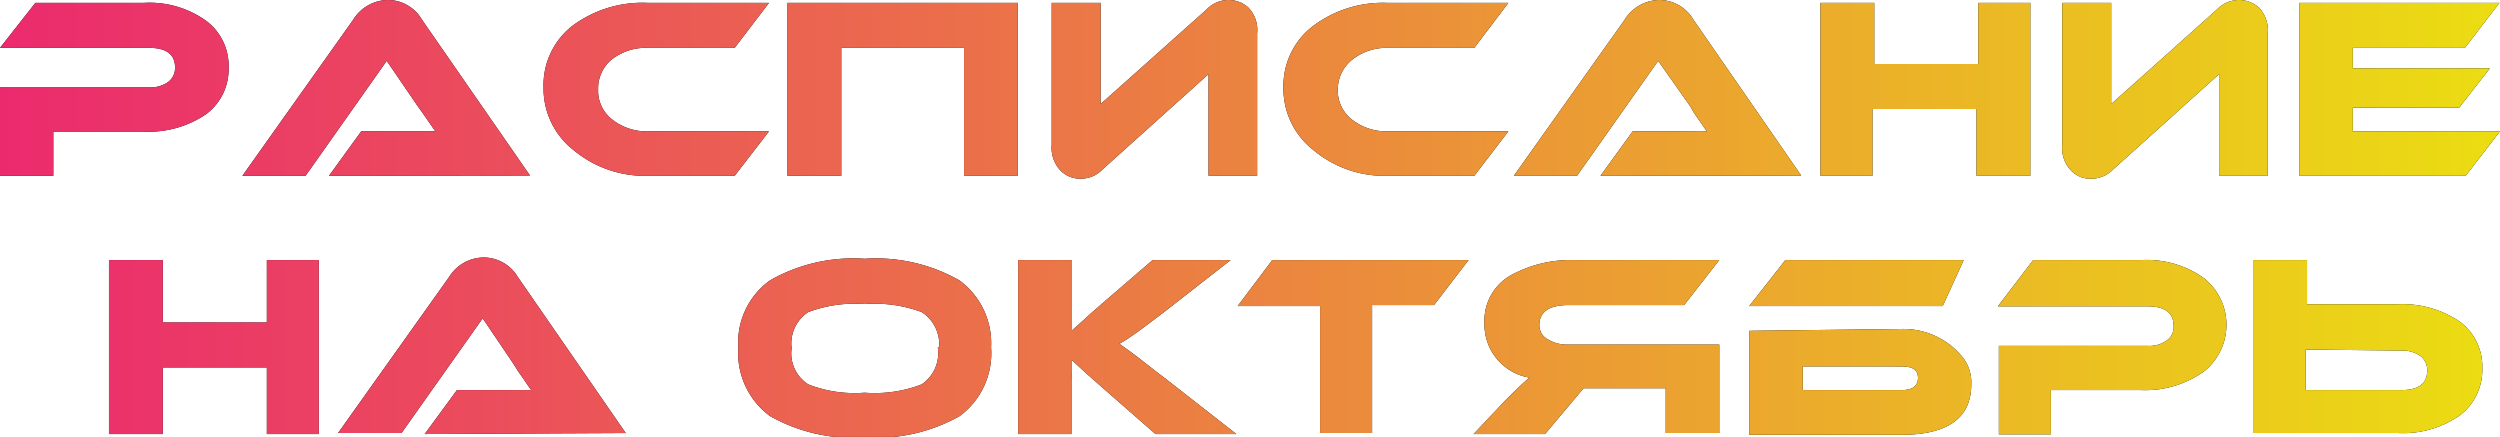
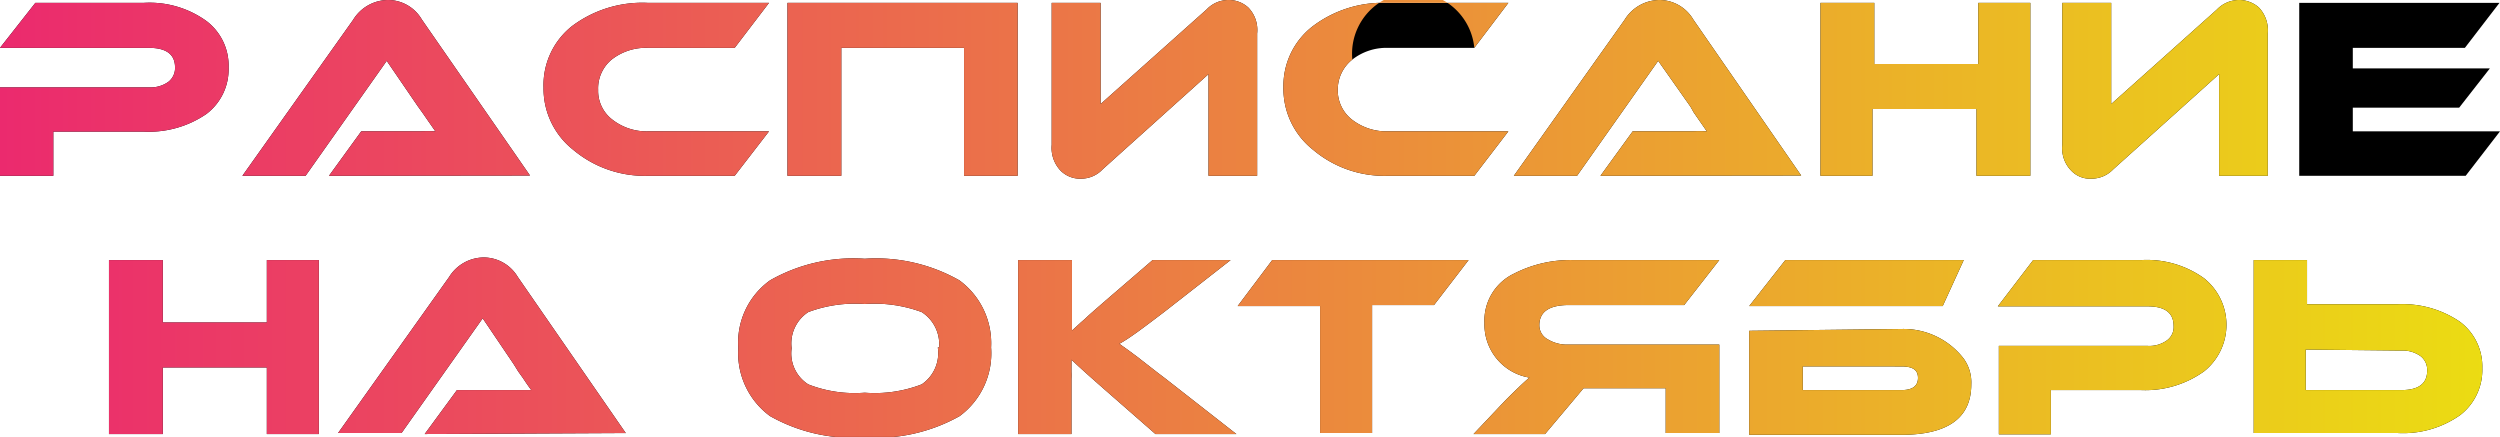
<svg xmlns="http://www.w3.org/2000/svg" viewBox="0 0 96.13 16.8">
  <defs>
    <style>.cls-1{fill:url(#Безымянный_градиент_2);}</style>
    <linearGradient id="Безымянный_градиент_2" y1="8.4" x2="96.13" y2="8.4" gradientUnits="userSpaceOnUse">
      <stop offset="0" stop-color="#eb2a6e" />
      <stop offset="1" stop-color="#ebdd12" />
    </linearGradient>
  </defs>
  <title>Расписание на октярь</title>
  <g id="Слой_2" data-name="Слой 2">
    <g id="Слой_1-2" data-name="Слой 1">
      <path d="M5.52,5.06H2.05v1.7H0V3.36H5.72a1.19,1.19,0,0,0,.75-.21.67.67,0,0,0,.26-.56c0-.5-.34-.75-1-.75H0L1.36.11H5.53a3.74,3.74,0,0,1,2.41.7A2.15,2.15,0,0,1,8.79,2.6a2.15,2.15,0,0,1-.85,1.78A3.91,3.91,0,0,1,5.52,5.06Z" />
      <path d="M12.65,6.76l1.24-1.71h2.29a5,5,0,0,1,.56,0l-.32-.46-.18-.26-.18-.25L14.87,2.34,11.75,6.76H9.32l4.26-6A1.59,1.59,0,0,1,14.91,0a1.51,1.51,0,0,1,1.31.75l4.16,6Z" />
      <path d="M29.57,5.05,28.25,6.76H24.91a4.28,4.28,0,0,1-2.87-1A3,3,0,0,1,20.9,3.37,2.89,2.89,0,0,1,22,1,4.51,4.51,0,0,1,24.91.11h4.66L28.25,1.84H24.91a2.13,2.13,0,0,0-1.39.45A1.44,1.44,0,0,0,23,3.46a1.39,1.39,0,0,0,.56,1.15,2.14,2.14,0,0,0,1.39.44Z" />
      <path d="M32.35,1.84V6.76H30.28V.11h8.85V6.76H37.07V1.84Z" />
      <path d="M40.79,6.57a1.27,1.27,0,0,1-.35-1V.11h1.88V4L46.4.36A1.16,1.16,0,0,1,47.22,0,1.12,1.12,0,0,1,48,.29a1.24,1.24,0,0,1,.34,1V6.76H46.47V2.85L42.4,6.51a1.14,1.14,0,0,1-.82.36A1.06,1.06,0,0,1,40.79,6.57Z" />
      <path d="M58,5.05,56.69,6.76H53.35a4.25,4.25,0,0,1-2.86-1,3,3,0,0,1-1.14-2.42A2.89,2.89,0,0,1,50.49,1,4.48,4.48,0,0,1,53.35.11H58L56.69,1.84H53.35A2.13,2.13,0,0,0,52,2.29a1.47,1.47,0,0,0-.56,1.17A1.42,1.42,0,0,0,52,4.61a2.16,2.16,0,0,0,1.39.44Z" />
      <path d="M61.54,6.76l1.24-1.71h2.29a5,5,0,0,1,.56,0l-.32-.46-.18-.26L65,4.1,63.76,2.34,60.64,6.76H58.21l4.26-6A1.59,1.59,0,0,1,63.8,0a1.52,1.52,0,0,1,1.31.75l4.15,6Z" />
      <path d="M78.07,6.76H76V4.19h-4V6.76H70V.11h2.07V2.46h4V.11h2Z" />
      <path d="M79.65,6.57a1.23,1.23,0,0,1-.35-1V.11h1.88V4L85.25.36A1.18,1.18,0,0,1,86.07,0a1.15,1.15,0,0,1,.79.29,1.28,1.28,0,0,1,.34,1V6.76H85.33V2.85L81.26,6.51a1.16,1.16,0,0,1-.83.36A1,1,0,0,1,79.65,6.57Z" />
      <path d="M96.13,5.05,94.81,6.76h-6.4V.11h7.7L94.78,1.84H90.47v.79h5.27L94.56,4.14H90.47v.91Z" />
      <path d="M12.26,16.69h-2V14.13h-4v2.56H4.19V10H6.26V12.4h4V10h2Z" />
      <path d="M16.33,16.69,17.57,15h2.3l.56,0c-.06-.08-.17-.23-.32-.46l-.18-.25L19.75,14l-1.19-1.76-3.12,4.41H13l4.27-6a1.58,1.58,0,0,1,1.33-.75,1.53,1.53,0,0,1,1.31.75l4.15,6Z" />
      <path d="M38.11,13.36A3,3,0,0,1,36.9,16a6.55,6.55,0,0,1-3.65.82A6.49,6.49,0,0,1,29.61,16a3,3,0,0,1-1.22-2.62,2.94,2.94,0,0,1,1.22-2.6,6.46,6.46,0,0,1,3.64-.83,6.49,6.49,0,0,1,3.64.83A3,3,0,0,1,38.11,13.36Zm-2,0A1.47,1.47,0,0,0,35.44,12a5.22,5.22,0,0,0-2.19-.31,5.11,5.11,0,0,0-2.17.31,1.44,1.44,0,0,0-.64,1.39,1.41,1.41,0,0,0,.64,1.39,4.88,4.88,0,0,0,2.17.32,5,5,0,0,0,2.19-.32A1.45,1.45,0,0,0,36.06,13.36Z" />
      <path d="M47.54,16.69H44.43l-2-1.75q-.9-.79-1.23-1.11v.48a2.09,2.09,0,0,1,0,.25v2.13H39.15V10h2.07v1.54c0,.51,0,.89,0,1.17,0,0,.09-.08.22-.2l.13-.12.14-.12c.23-.22.48-.43.73-.65L44.32,10h3L44.76,12c-.74.56-1.31,1-1.72,1.22l.31.22.19.14.19.14.5.39.27.21.29.22Z" />
      <path d="M56.47,10l-1.33,1.73H52.76v4.92h-2V11.77H47.59L48.92,10Z" />
      <path d="M66.11,10l-1.35,1.73H60.32c-.75,0-1.13.26-1.13.78a.61.61,0,0,0,.33.54,1.42,1.42,0,0,0,.8.2h5.79v3.4H64.05V14.93H60.89l-1.48,1.76H56.66l1.22-1.29c.48-.48.79-.77.93-.88a2.07,2.07,0,0,1-1.73-2.1,2,2,0,0,1,1.14-1.9A4.75,4.75,0,0,1,60.49,10Z" />
      <path d="M74.7,11.77H67.26L68.65,10h6.86Zm-1.56.88a2.92,2.92,0,0,1,2.36,1.13,1.56,1.56,0,0,1,.3,1c0,1.29-.9,1.94-2.7,1.94H67.26v-4ZM69.32,15h3.79c.42,0,.64-.15.64-.47s-.22-.44-.64-.44H69.32Z" />
      <path d="M82.34,15H78.86v1.7h-2v-3.4h5.72a1.16,1.16,0,0,0,.74-.21.63.63,0,0,0,.26-.55c0-.51-.33-.76-1-.76H76.82L78.18,10h4.17a3.77,3.77,0,0,1,2.4.7,2.29,2.29,0,0,1,0,3.58A3.88,3.88,0,0,1,82.34,15Z" />
      <path d="M86.66,16.65h0V10h2.05v1.7h3.47a3.91,3.91,0,0,1,2.42.68,2.15,2.15,0,0,1,.85,1.78,2.19,2.19,0,0,1-.85,1.8,3.8,3.8,0,0,1-2.41.69H86.63Zm2-3.21V15h3.67c.67,0,1-.25,1-.75a.67.67,0,0,0-.26-.56,1.19,1.19,0,0,0-.75-.21Z" />
      <path class="cls-1" d="M5.52,5.06H2.05v1.7H0V3.36H5.72a1.19,1.19,0,0,0,.75-.21.67.67,0,0,0,.26-.56c0-.5-.34-.75-1-.75H0L1.36.11H5.53a3.74,3.74,0,0,1,2.41.7A2.15,2.15,0,0,1,8.79,2.6a2.15,2.15,0,0,1-.85,1.78A3.91,3.91,0,0,1,5.52,5.06Z" />
      <path class="cls-1" d="M12.65,6.76l1.24-1.71h2.29a5,5,0,0,1,.56,0l-.32-.46-.18-.26-.18-.25L14.87,2.34,11.75,6.76H9.32l4.26-6A1.59,1.59,0,0,1,14.91,0a1.51,1.51,0,0,1,1.31.75l4.16,6Z" />
      <path class="cls-1" d="M29.57,5.05,28.25,6.76H24.91a4.28,4.28,0,0,1-2.87-1A3,3,0,0,1,20.9,3.37,2.89,2.89,0,0,1,22,1,4.51,4.51,0,0,1,24.91.11h4.66L28.25,1.84H24.91a2.13,2.13,0,0,0-1.39.45A1.44,1.44,0,0,0,23,3.46a1.39,1.39,0,0,0,.56,1.15,2.14,2.14,0,0,0,1.39.44Z" />
      <path class="cls-1" d="M32.35,1.84V6.76H30.28V.11h8.85V6.76H37.07V1.84Z" />
      <path class="cls-1" d="M40.79,6.57a1.27,1.27,0,0,1-.35-1V.11h1.88V4L46.4.36A1.16,1.16,0,0,1,47.22,0,1.12,1.12,0,0,1,48,.29a1.24,1.24,0,0,1,.34,1V6.76H46.47V2.85L42.4,6.51a1.14,1.14,0,0,1-.82.36A1.06,1.06,0,0,1,40.79,6.57Z" />
-       <path class="cls-1" d="M58,5.05,56.69,6.76H53.35a4.25,4.25,0,0,1-2.86-1,3,3,0,0,1-1.14-2.42A2.89,2.89,0,0,1,50.49,1,4.48,4.48,0,0,1,53.35.11H58L56.69,1.84H53.35A2.13,2.13,0,0,0,52,2.29a1.47,1.47,0,0,0-.56,1.17A1.42,1.42,0,0,0,52,4.61a2.16,2.16,0,0,0,1.39.44Z" />
+       <path class="cls-1" d="M58,5.05,56.69,6.76H53.35a4.25,4.25,0,0,1-2.86-1,3,3,0,0,1-1.14-2.42A2.89,2.89,0,0,1,50.49,1,4.48,4.48,0,0,1,53.35.11H58L56.69,1.84A2.13,2.13,0,0,0,52,2.29a1.47,1.47,0,0,0-.56,1.17A1.42,1.42,0,0,0,52,4.61a2.16,2.16,0,0,0,1.39.44Z" />
      <path class="cls-1" d="M61.54,6.76l1.24-1.71h2.29a5,5,0,0,1,.56,0l-.32-.46-.18-.26L65,4.1,63.76,2.34,60.64,6.76H58.21l4.26-6A1.59,1.59,0,0,1,63.8,0a1.52,1.52,0,0,1,1.31.75l4.15,6Z" />
      <path class="cls-1" d="M78.07,6.76H76V4.19h-4V6.76H70V.11h2.07V2.46h4V.11h2Z" />
      <path class="cls-1" d="M79.65,6.57a1.23,1.23,0,0,1-.35-1V.11h1.88V4L85.25.36A1.18,1.18,0,0,1,86.07,0a1.15,1.15,0,0,1,.79.29,1.28,1.28,0,0,1,.34,1V6.76H85.33V2.85L81.26,6.51a1.16,1.16,0,0,1-.83.36A1,1,0,0,1,79.65,6.57Z" />
-       <path class="cls-1" d="M96.13,5.05,94.81,6.76h-6.4V.11h7.7L94.78,1.84H90.47v.79h5.27L94.56,4.14H90.47v.91Z" />
      <path class="cls-1" d="M12.26,16.69h-2V14.13h-4v2.56H4.19V10H6.26V12.4h4V10h2Z" />
      <path class="cls-1" d="M16.33,16.69,17.57,15h2.3l.56,0c-.06-.08-.17-.23-.32-.46l-.18-.25L19.75,14l-1.19-1.76-3.12,4.41H13l4.27-6a1.58,1.58,0,0,1,1.33-.75,1.53,1.53,0,0,1,1.31.75l4.15,6Z" />
      <path class="cls-1" d="M38.11,13.36A3,3,0,0,1,36.9,16a6.55,6.55,0,0,1-3.65.82A6.49,6.49,0,0,1,29.61,16a3,3,0,0,1-1.22-2.62,2.94,2.94,0,0,1,1.22-2.6,6.46,6.46,0,0,1,3.64-.83,6.49,6.49,0,0,1,3.64.83A3,3,0,0,1,38.11,13.36Zm-2,0A1.47,1.47,0,0,0,35.44,12a5.22,5.22,0,0,0-2.19-.31,5.11,5.11,0,0,0-2.17.31,1.44,1.44,0,0,0-.64,1.39,1.41,1.41,0,0,0,.64,1.39,4.88,4.88,0,0,0,2.17.32,5,5,0,0,0,2.19-.32A1.45,1.45,0,0,0,36.06,13.36Z" />
      <path class="cls-1" d="M47.54,16.69H44.43l-2-1.75q-.9-.79-1.23-1.11v.48a2.09,2.09,0,0,1,0,.25v2.13H39.15V10h2.07v1.54c0,.51,0,.89,0,1.17,0,0,.09-.08.22-.2l.13-.12.14-.12c.23-.22.48-.43.73-.65L44.32,10h3L44.76,12c-.74.56-1.31,1-1.72,1.22l.31.22.19.14.19.14.5.39.27.21.29.22Z" />
      <path class="cls-1" d="M56.47,10l-1.33,1.73H52.76v4.92h-2V11.77H47.59L48.92,10Z" />
      <path class="cls-1" d="M66.11,10l-1.35,1.73H60.32c-.75,0-1.13.26-1.13.78a.61.61,0,0,0,.33.54,1.42,1.42,0,0,0,.8.2h5.79v3.4H64.05V14.93H60.89l-1.48,1.76H56.66l1.22-1.29c.48-.48.79-.77.93-.88a2.07,2.07,0,0,1-1.73-2.1,2,2,0,0,1,1.14-1.9A4.75,4.75,0,0,1,60.49,10Z" />
      <path class="cls-1" d="M74.7,11.77H67.26L68.65,10h6.86Zm-1.56.88a2.92,2.92,0,0,1,2.36,1.13,1.56,1.56,0,0,1,.3,1c0,1.29-.9,1.94-2.7,1.94H67.26v-4ZM69.32,15h3.79c.42,0,.64-.15.64-.47s-.22-.44-.64-.44H69.32Z" />
      <path class="cls-1" d="M82.34,15H78.86v1.7h-2v-3.4h5.72a1.16,1.16,0,0,0,.74-.21.63.63,0,0,0,.26-.55c0-.51-.33-.76-1-.76H76.82L78.18,10h4.17a3.77,3.77,0,0,1,2.4.7,2.29,2.29,0,0,1,0,3.58A3.88,3.88,0,0,1,82.34,15Z" />
      <path class="cls-1" d="M86.66,16.65h0V10h2.05v1.7h3.47a3.91,3.91,0,0,1,2.42.68,2.15,2.15,0,0,1,.85,1.78,2.19,2.19,0,0,1-.85,1.8,3.8,3.8,0,0,1-2.41.69H86.63Zm2-3.21V15h3.67c.67,0,1-.25,1-.75a.67.67,0,0,0-.26-.56,1.19,1.19,0,0,0-.75-.21Z" />
    </g>
  </g>
</svg>